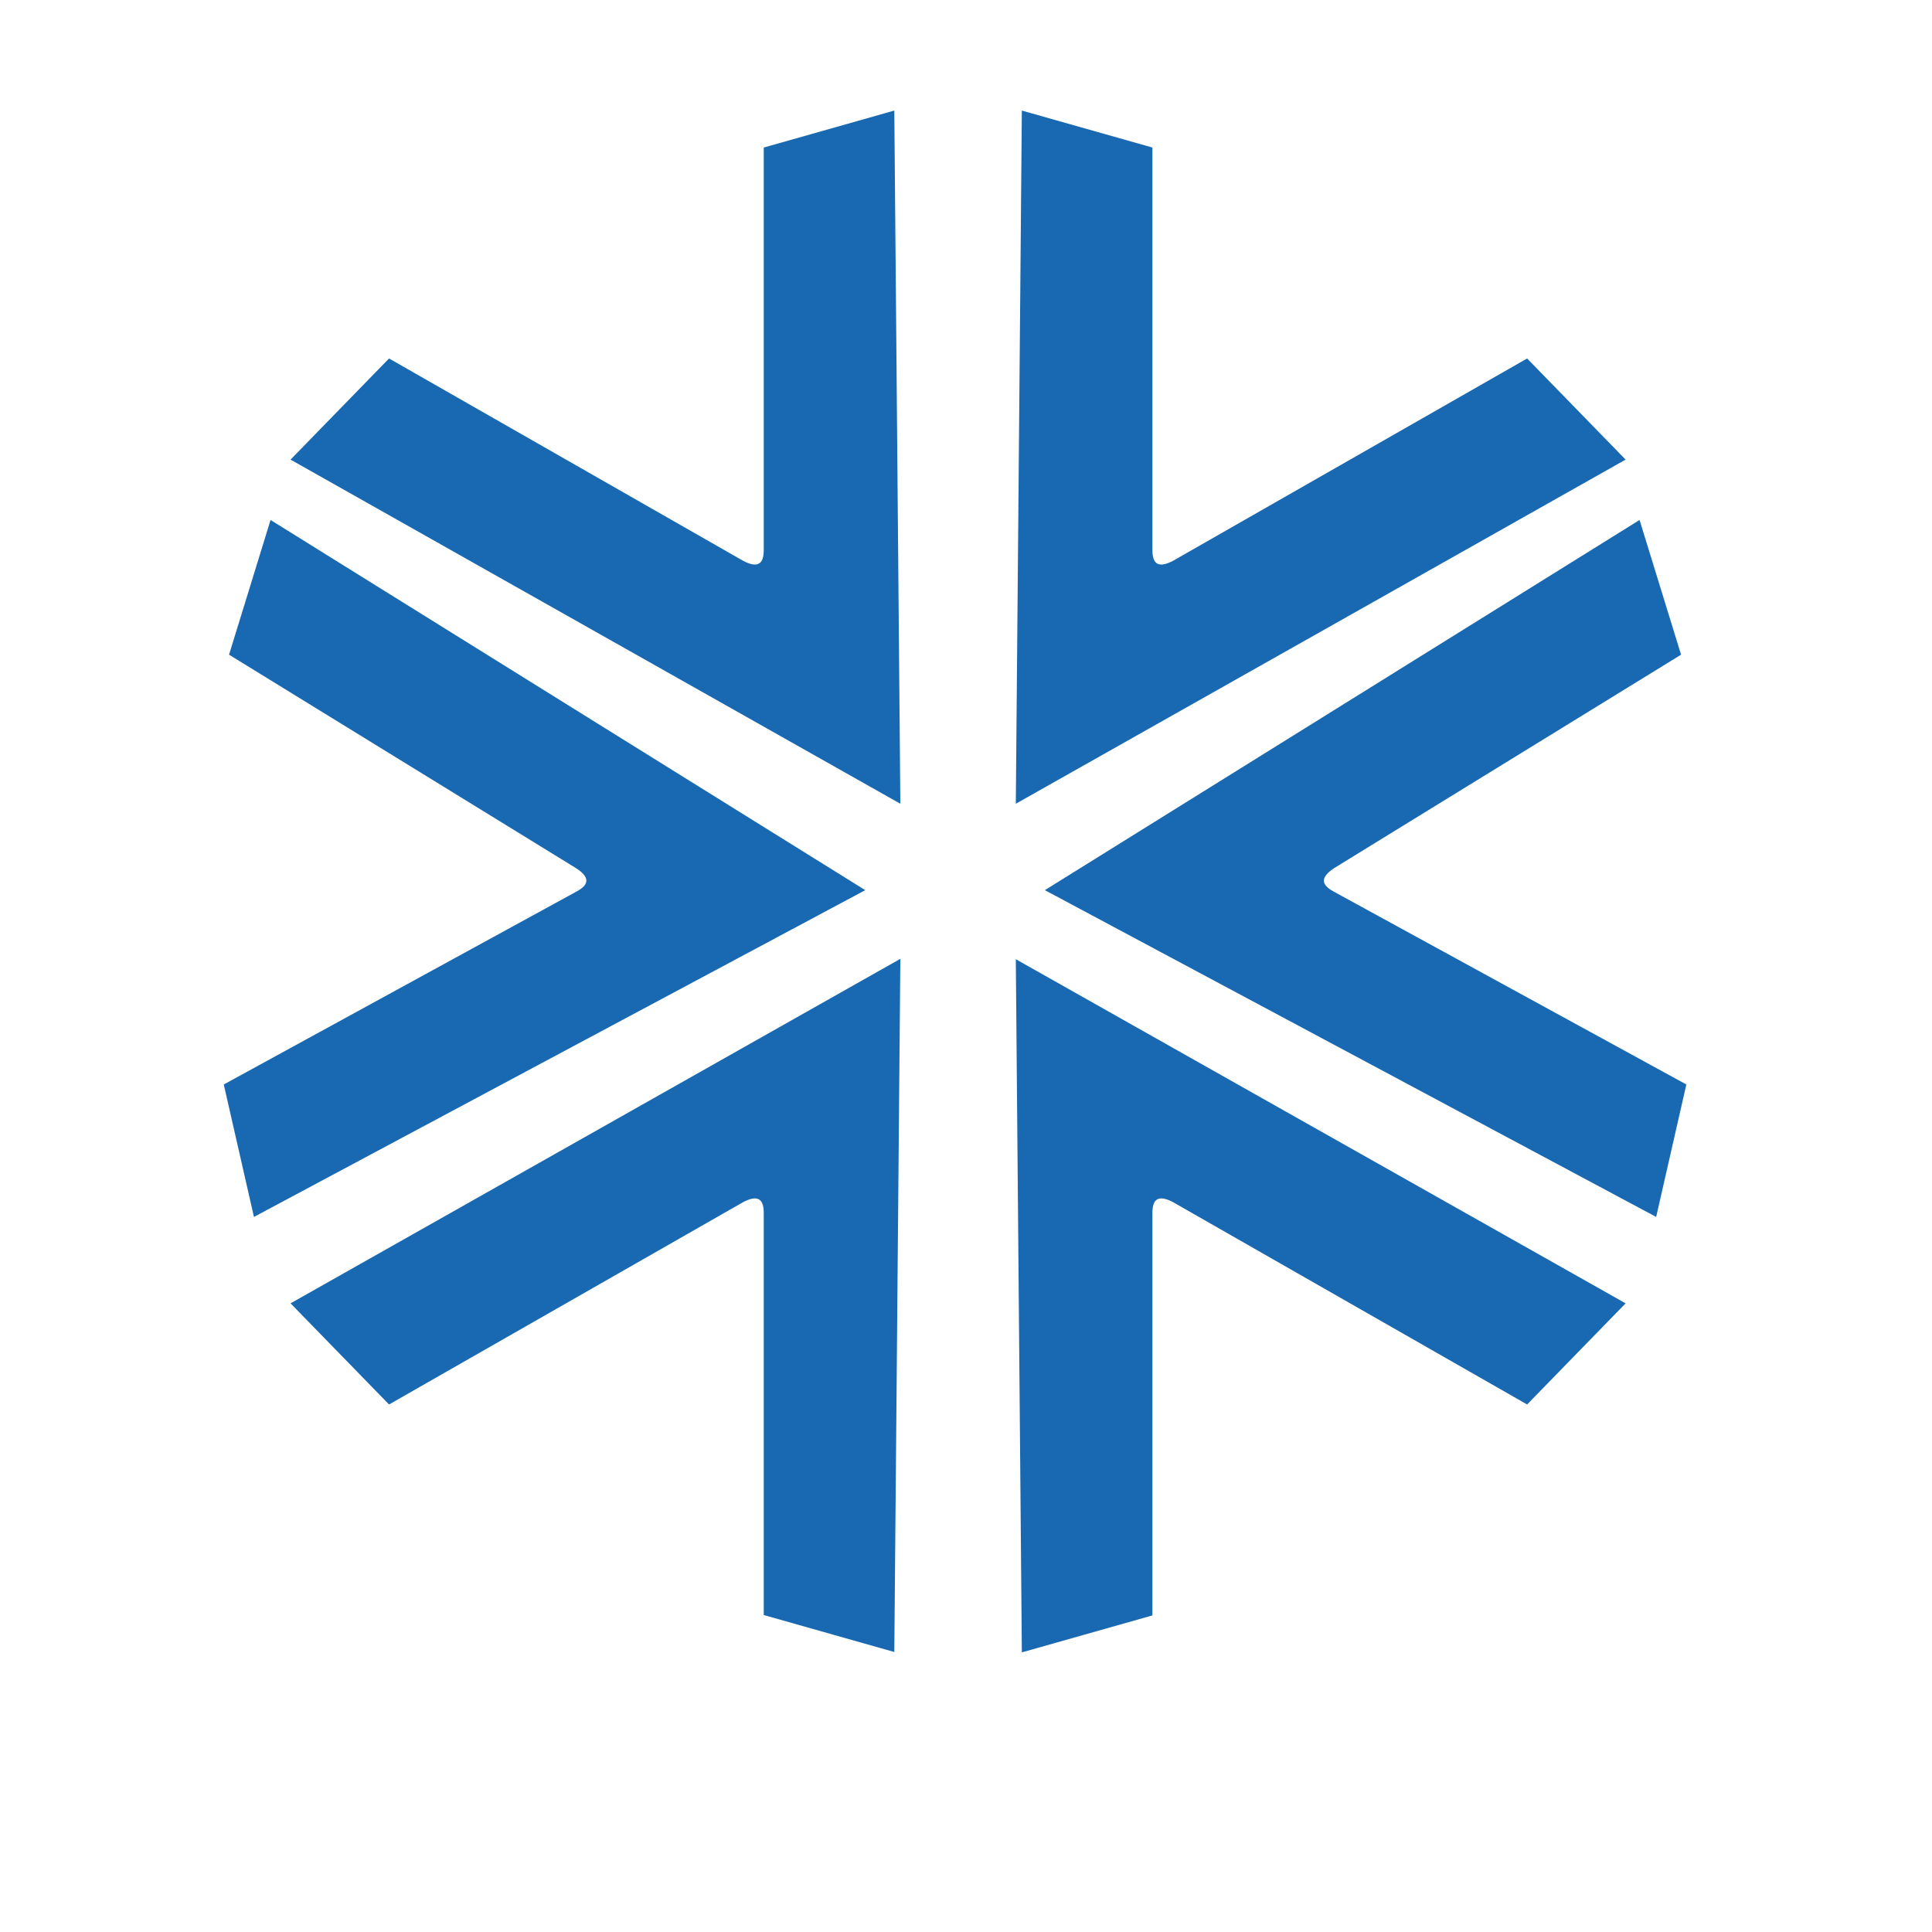
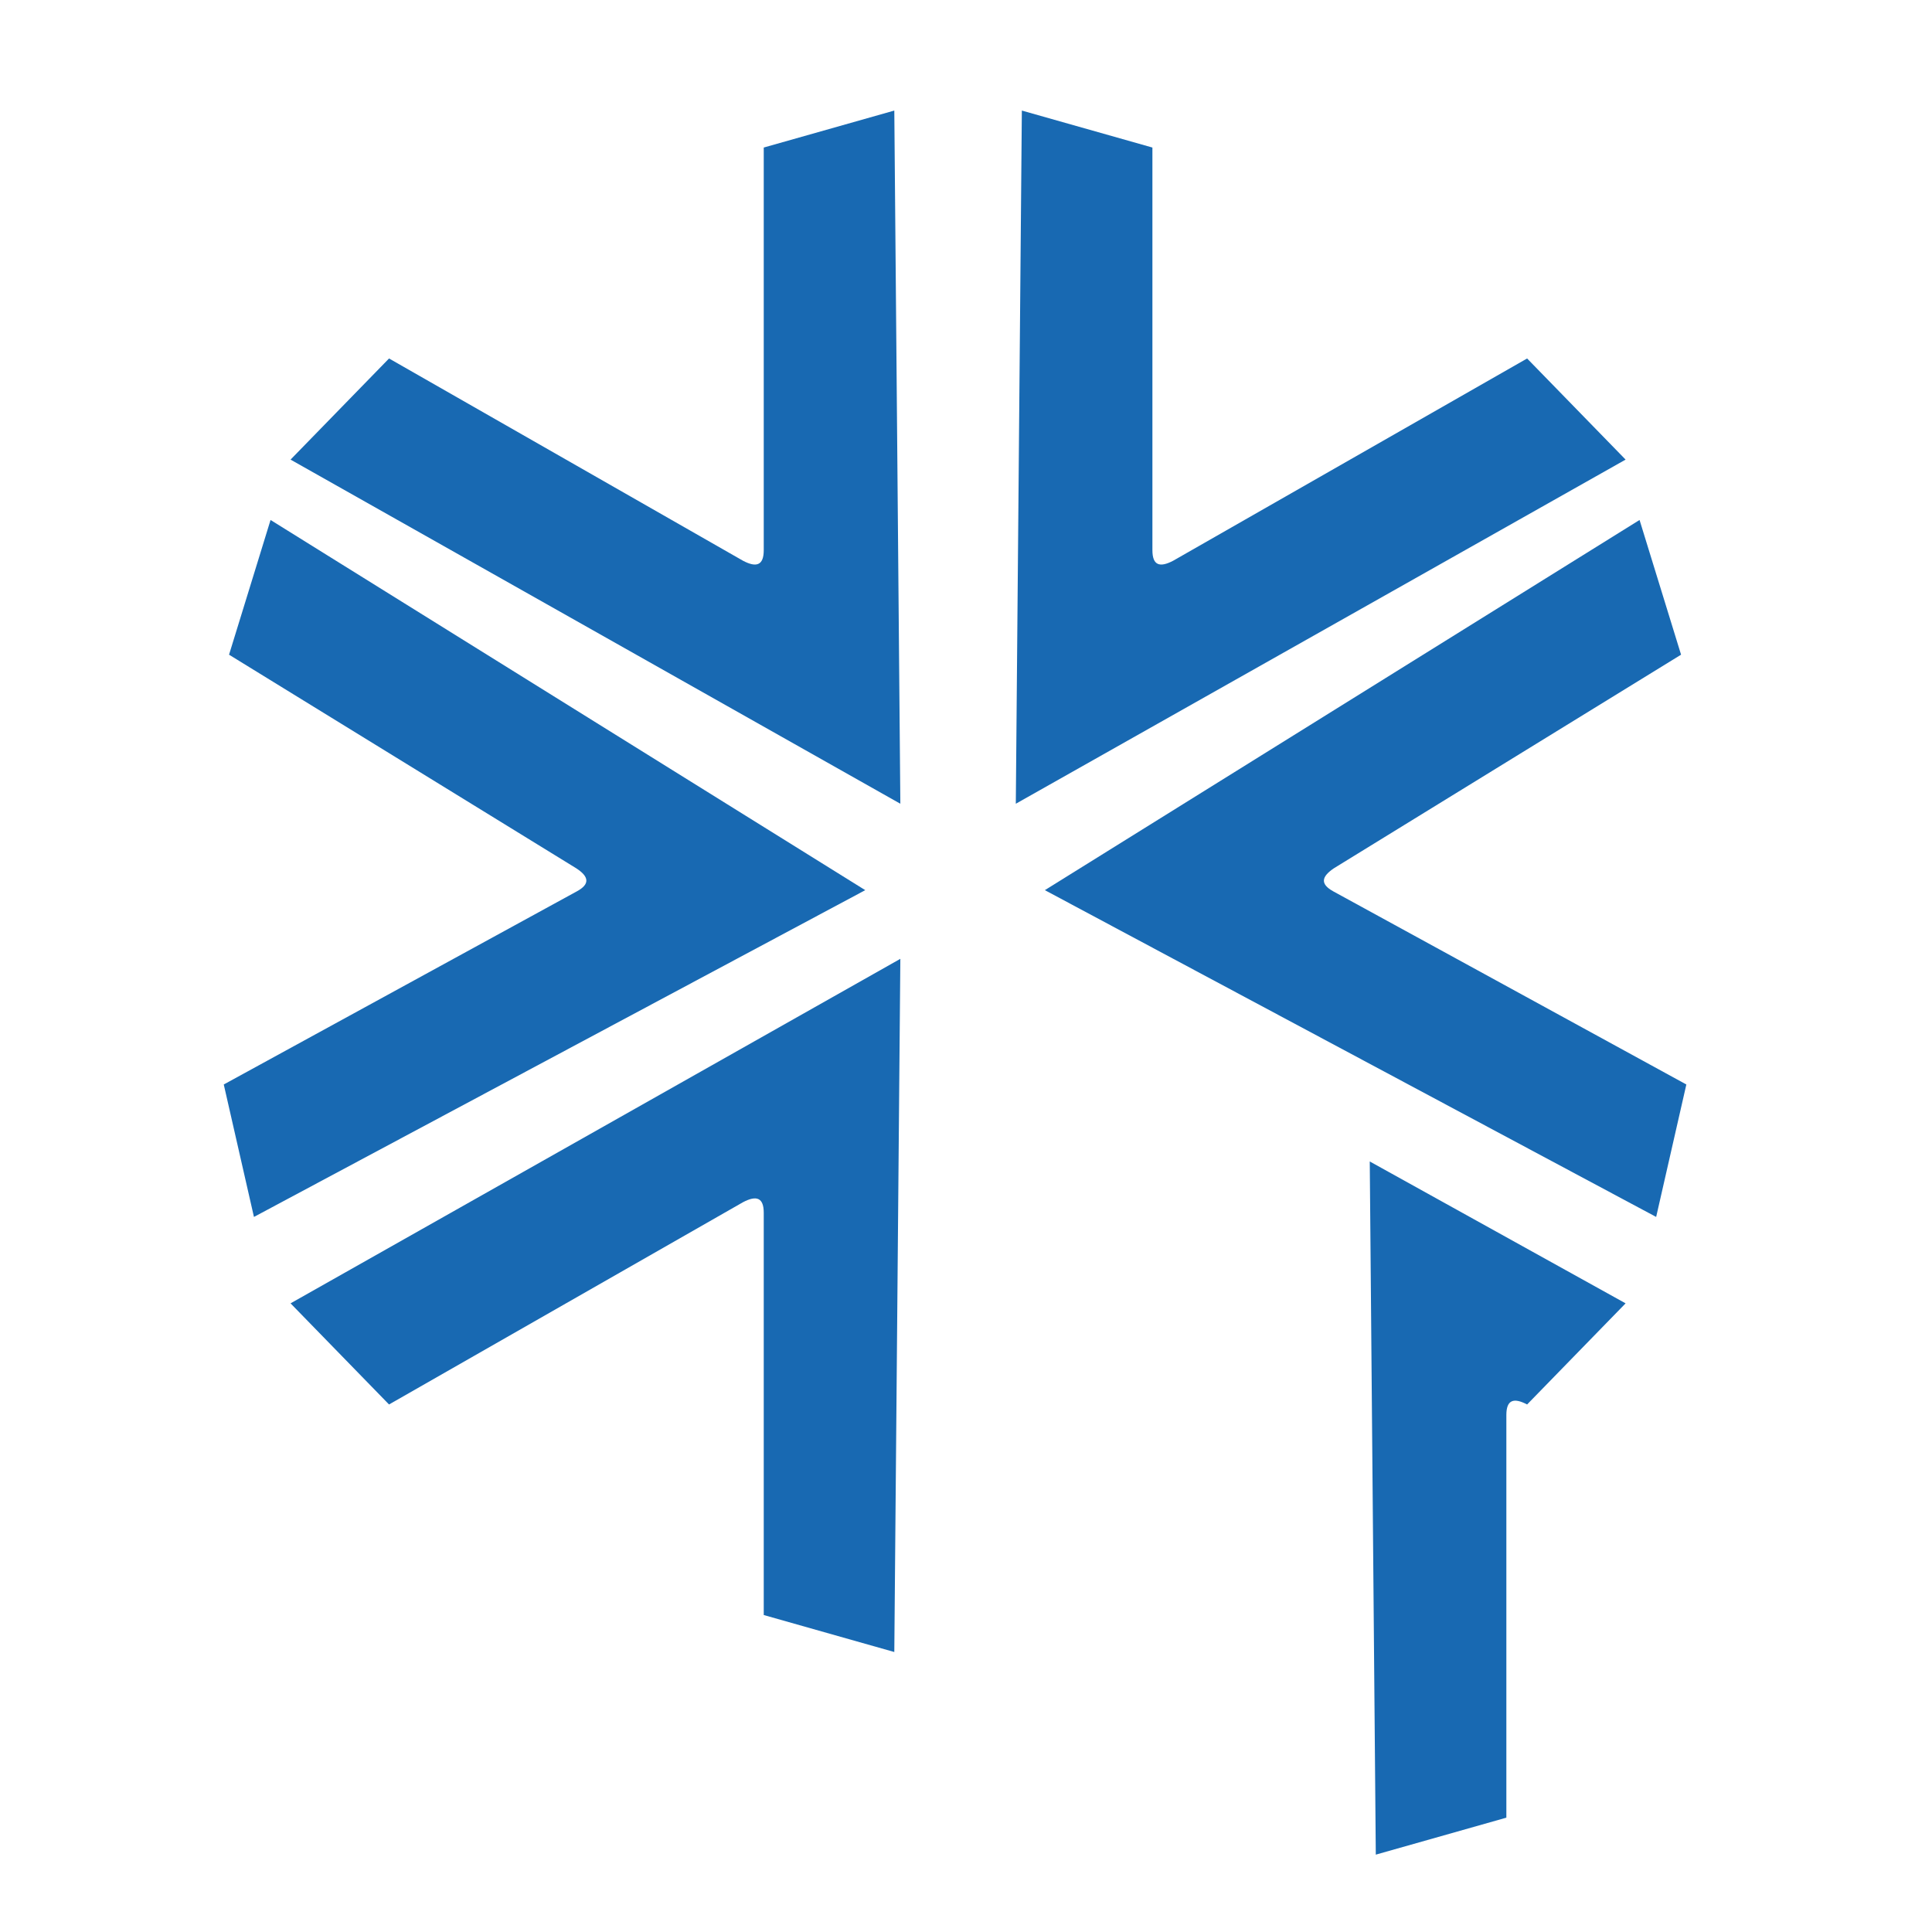
<svg xmlns="http://www.w3.org/2000/svg" version="1.1" id="图层_1" x="0px" y="0px" viewBox="0 0 512 512" style="enable-background:new 0 0 512 512;" xml:space="preserve">
  <style type="text/css">
	.st0{fill:#1869B2;}
</style>
-   <path class="st0" d="M77,121.8L103.1,95l93.8,53.6c3.6,1.9,5.5,1.2,5.5-2.8V39.1l34.6-9.8l1.6,183.7L77,121.8z M269.2,213l1.6-183.7  l34.6,9.8v106.7c0,4,1.9,4.7,5.5,2.8L404.7,95l26.1,26.8L269.2,213z M238.6,254.1l-1.6,183.7l-34.6-9.8V321.4c0-4-1.9-4.7-5.5-2.8  l-93.8,53.6L77,345.4L238.6,254.1z M430.8,345.4l-26.1,26.8l-93.8-53.6c-3.6-1.9-5.5-1.2-5.5,2.8v106.7l-34.6,9.8l-1.6-183.7  L430.8,345.4z M229.3,235.9l-162,86.6l-8-35.1l93.6-51.2c3.5-1.9,3.2-3.9-0.2-6.1l-92-56.6l11-35.7L229.3,235.9z M434.5,137.8  l11,35.7l-92,56.6c-3.4,2.3-3.6,4.2-0.2,6.1l93.6,51.2l-8,35.1l-162-86.6L434.5,137.8z" />
+   <path class="st0" d="M77,121.8L103.1,95l93.8,53.6c3.6,1.9,5.5,1.2,5.5-2.8V39.1l34.6-9.8l1.6,183.7L77,121.8z M269.2,213l1.6-183.7  l34.6,9.8v106.7c0,4,1.9,4.7,5.5,2.8L404.7,95l26.1,26.8L269.2,213z M238.6,254.1l-1.6,183.7l-34.6-9.8V321.4c0-4-1.9-4.7-5.5-2.8  l-93.8,53.6L77,345.4L238.6,254.1z M430.8,345.4l-26.1,26.8c-3.6-1.9-5.5-1.2-5.5,2.8v106.7l-34.6,9.8l-1.6-183.7  L430.8,345.4z M229.3,235.9l-162,86.6l-8-35.1l93.6-51.2c3.5-1.9,3.2-3.9-0.2-6.1l-92-56.6l11-35.7L229.3,235.9z M434.5,137.8  l11,35.7l-92,56.6c-3.4,2.3-3.6,4.2-0.2,6.1l93.6,51.2l-8,35.1l-162-86.6L434.5,137.8z" />
</svg>